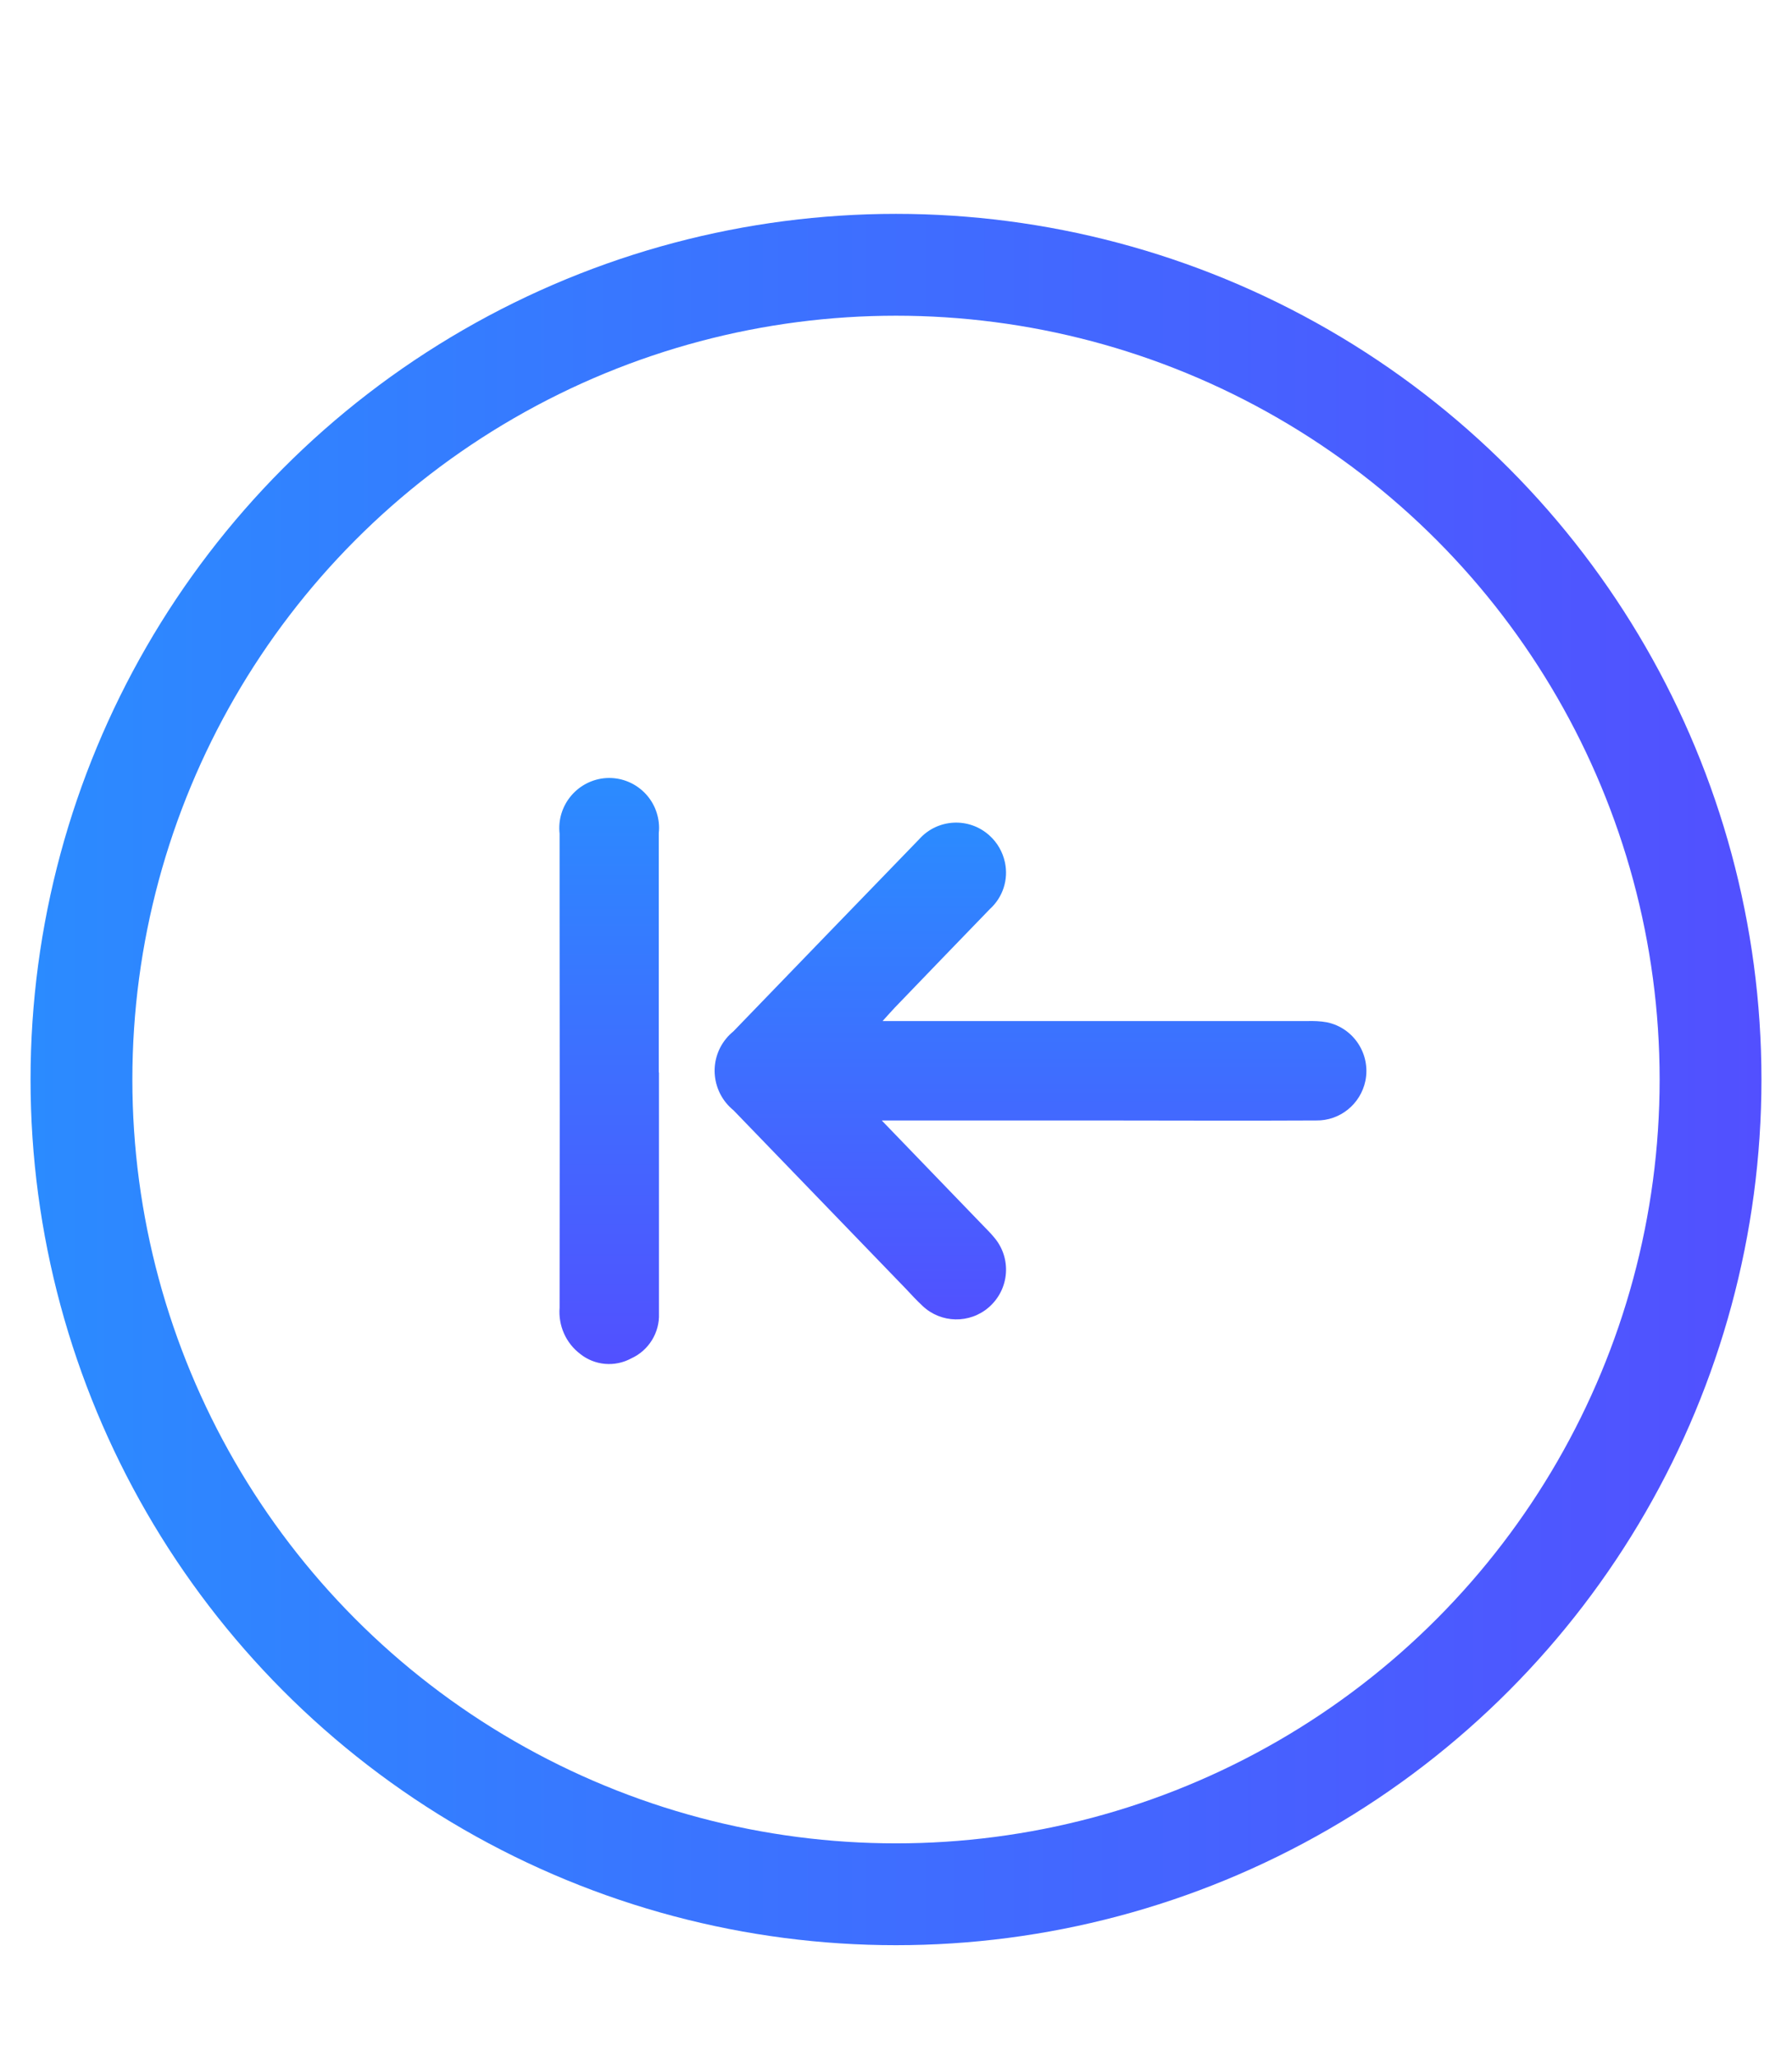
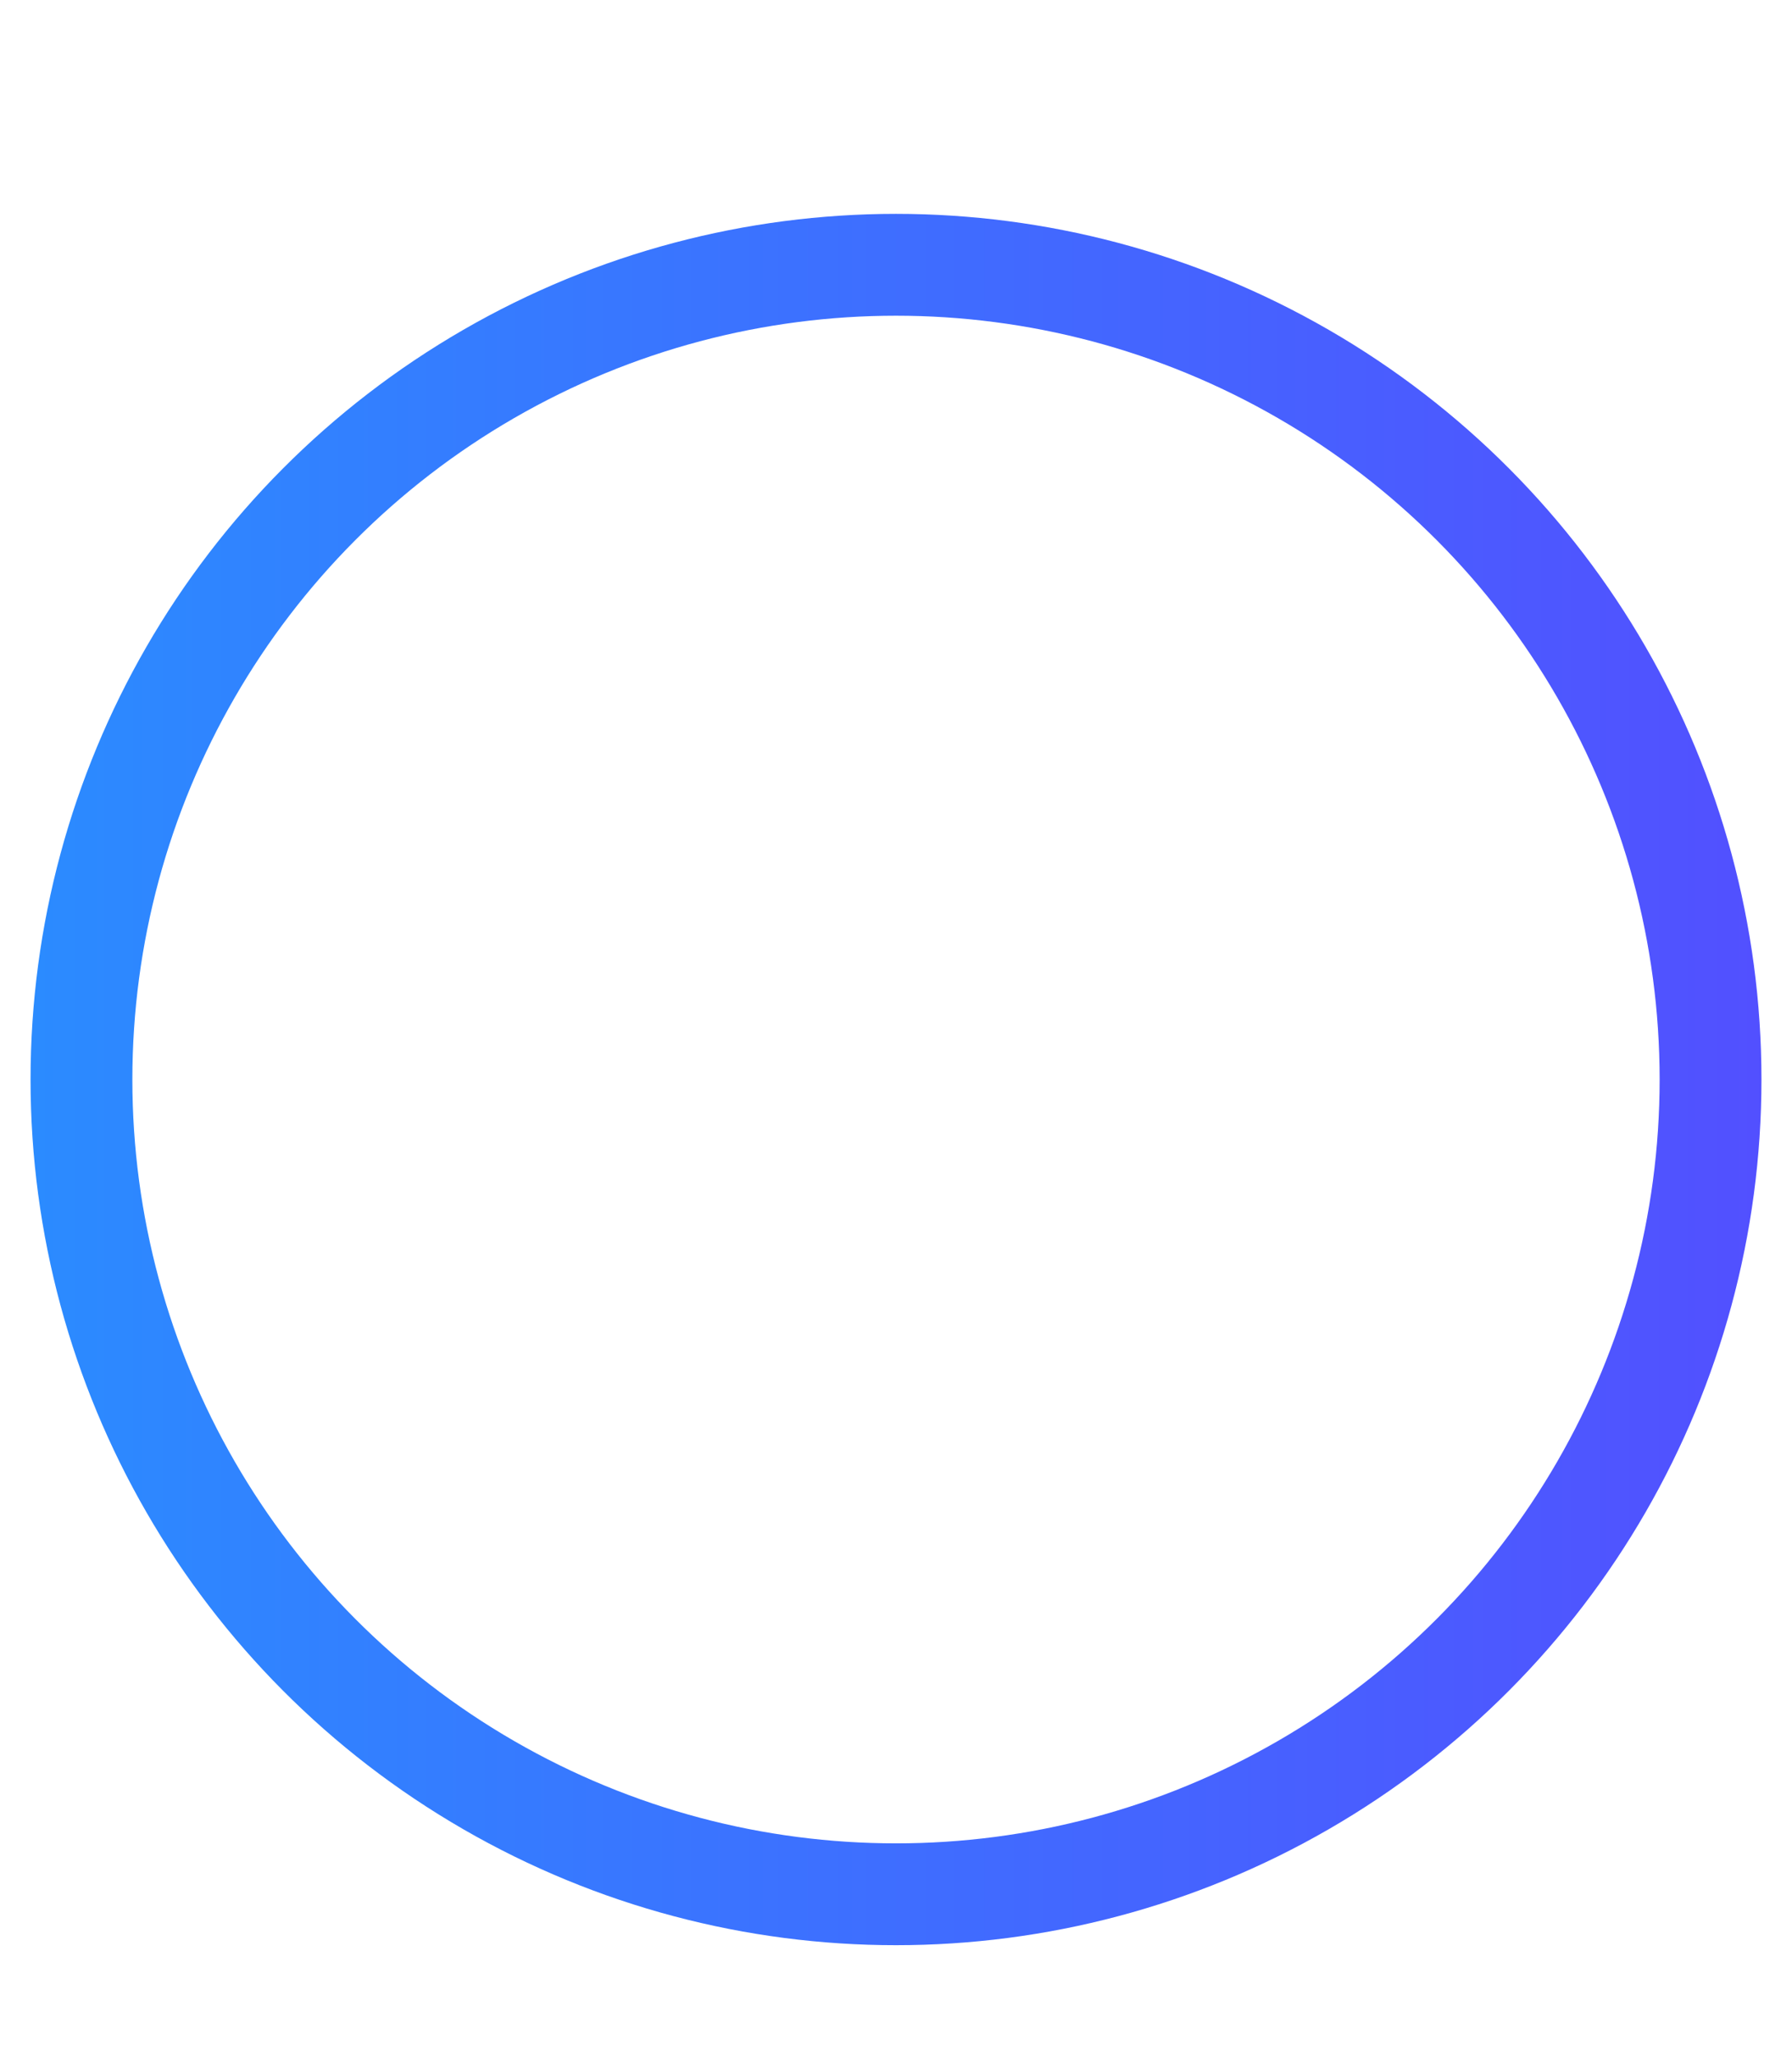
<svg xmlns="http://www.w3.org/2000/svg" xmlns:xlink="http://www.w3.org/1999/xlink" id="Layer_1" data-name="Layer 1" viewBox="0 0 88 101">
  <defs>
    <style>
      .cls-1, .cls-2 {
        fill: none;
      }

      .cls-3 {
        fill: url(#linear-gradient);
      }

      .cls-4 {
        clip-path: url(#clippath);
      }

      .cls-5 {
        fill: url(#linear-gradient-2);
      }

      .cls-2 {
        stroke: url(#linear-gradient-3);
        stroke-miterlimit: 10;
        stroke-width: 5px;
      }
    </style>
    <clipPath id="clippath">
-       <rect class="cls-1" x="8.75" y="13.97" width="77.06" height="77.21" />
-     </clipPath>
+       </clipPath>
    <linearGradient id="linear-gradient" x1="10.92" y1="84.63" x2="10.92" y2="83.52" gradientTransform="translate(-266.13 1910.89) scale(29.06 -22.1)" gradientUnits="userSpaceOnUse">
      <stop offset="0" stop-color="#2b8bff" />
      <stop offset="1" stop-color="#5250ff" />
    </linearGradient>
    <linearGradient id="linear-gradient-2" x1="62.5" y1="87.13" x2="62.5" y2="86.03" gradientTransform="translate(-248.47 2310.79) scale(4.45 -26.08)" xlink:href="#linear-gradient" />
    <linearGradient id="linear-gradient-3" x1="1.5" y1="53" x2="86.5" y2="53" gradientTransform="matrix(1, 0, 0, 1, 0, 0)" xlink:href="#linear-gradient" />
  </defs>
  <g id="Group_14322" data-name="Group 14322">
    <g class="cls-4">
      <g id="Group_14151" data-name="Group 14151">
-         <path id="Path_2321" data-name="Path 2321" class="cls-3" d="M43.31,55.02l4.93,5.11c.19,.2,.4,.4,.57,.61,.88,1.02,.77,2.55-.25,3.44-.94,.82-2.36,.79-3.26-.07-.28-.26-.54-.54-.8-.82-2.83-2.93-5.65-5.85-8.48-8.78-1.07-.87-1.24-2.44-.37-3.51,.11-.14,.24-.26,.37-.37,3.04-3.15,6.08-6.29,9.12-9.43,.9-1.01,2.45-1.09,3.45-.18,.39,.35,.65,.81,.76,1.32,.18,.84-.1,1.71-.74,2.29-1.56,1.61-3.11,3.22-4.66,4.83-.17,.18-.33,.36-.61,.67h20.83c.33-.01,.66,0,.99,.06,1.31,.27,2.16,1.56,1.89,2.88-.24,1.14-1.25,1.96-2.42,1.94-3.63,.02-7.27,0-10.9,0h-10.42" />
        <path id="Path_2322" data-name="Path 2322" class="cls-5" d="M32.36,52.65c0,3.94,0,7.89,0,11.83,.04,.94-.5,1.82-1.36,2.21-.81,.44-1.8,.35-2.51-.22-.7-.53-1.08-1.39-1.01-2.27,.01-6.46,.01-12.92,0-19.38v-3.89c-.15-1.35,.82-2.56,2.16-2.72,1.35-.15,2.56,.82,2.71,2.17,.02,.17,.02,.35,0,.52,0,3.92,0,7.83,0,11.75" />
      </g>
    </g>
  </g>
  <circle class="cls-2" cx="44" cy="53" r="40" />
</svg>